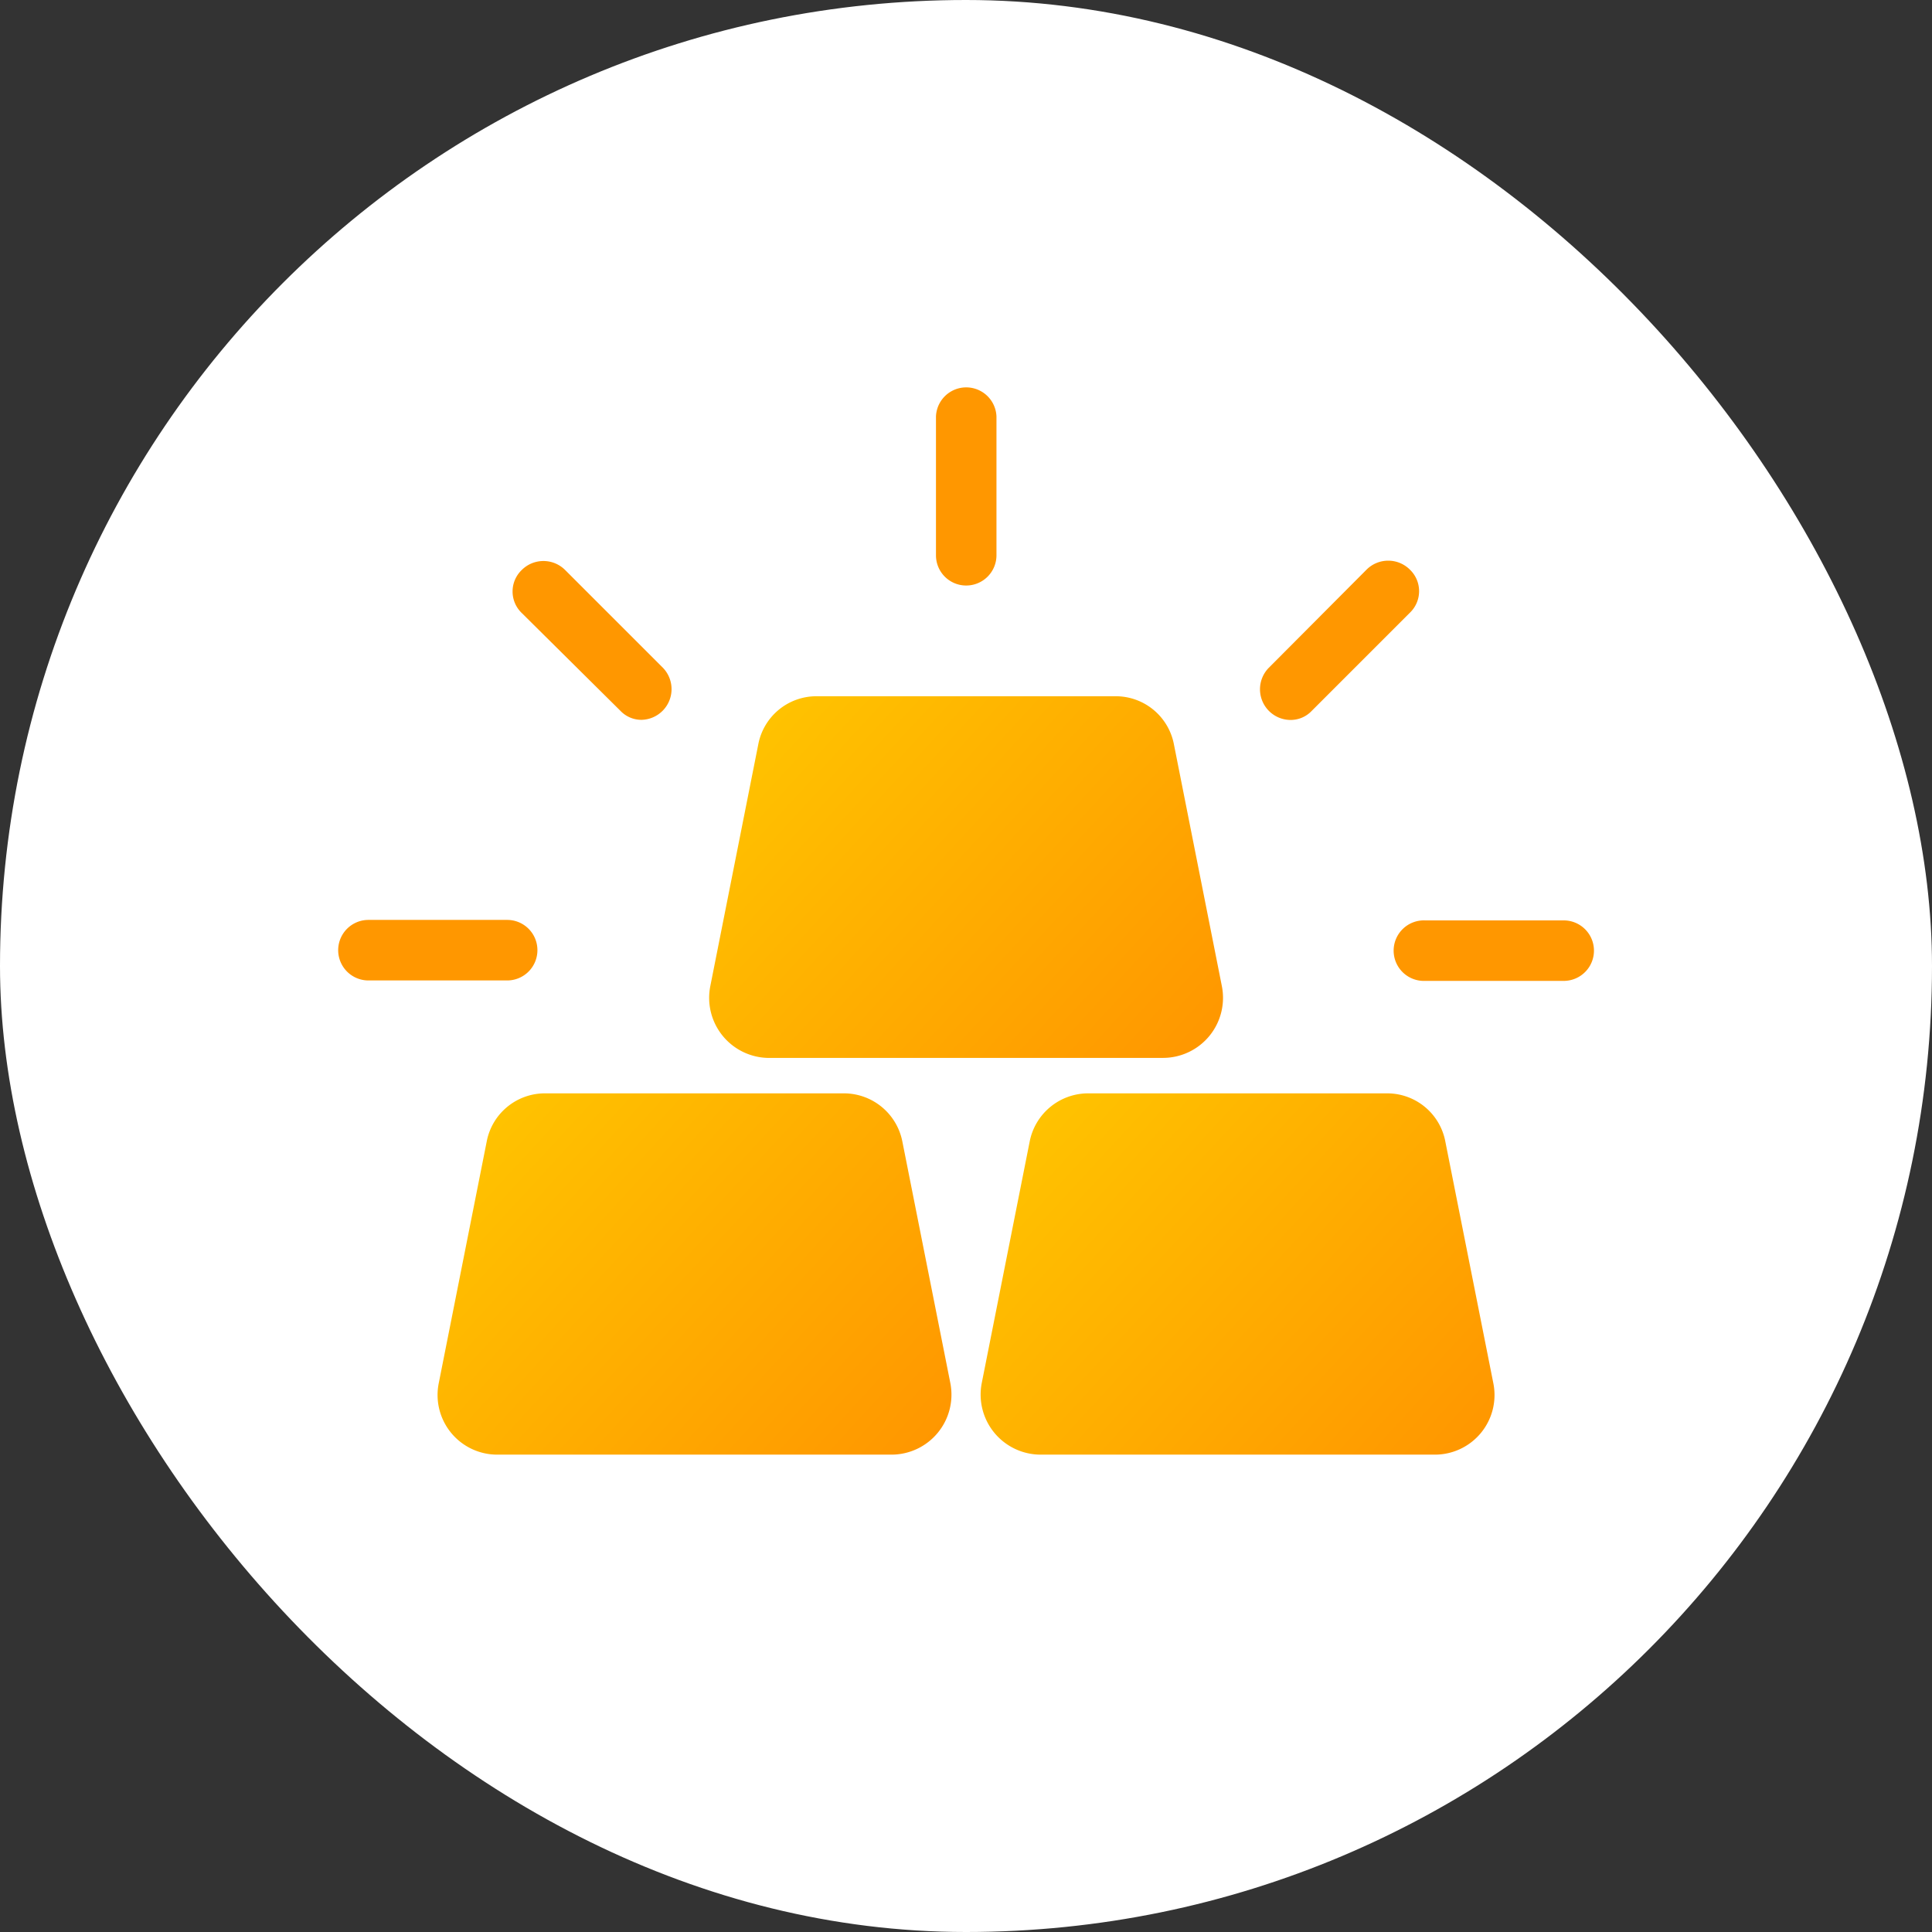
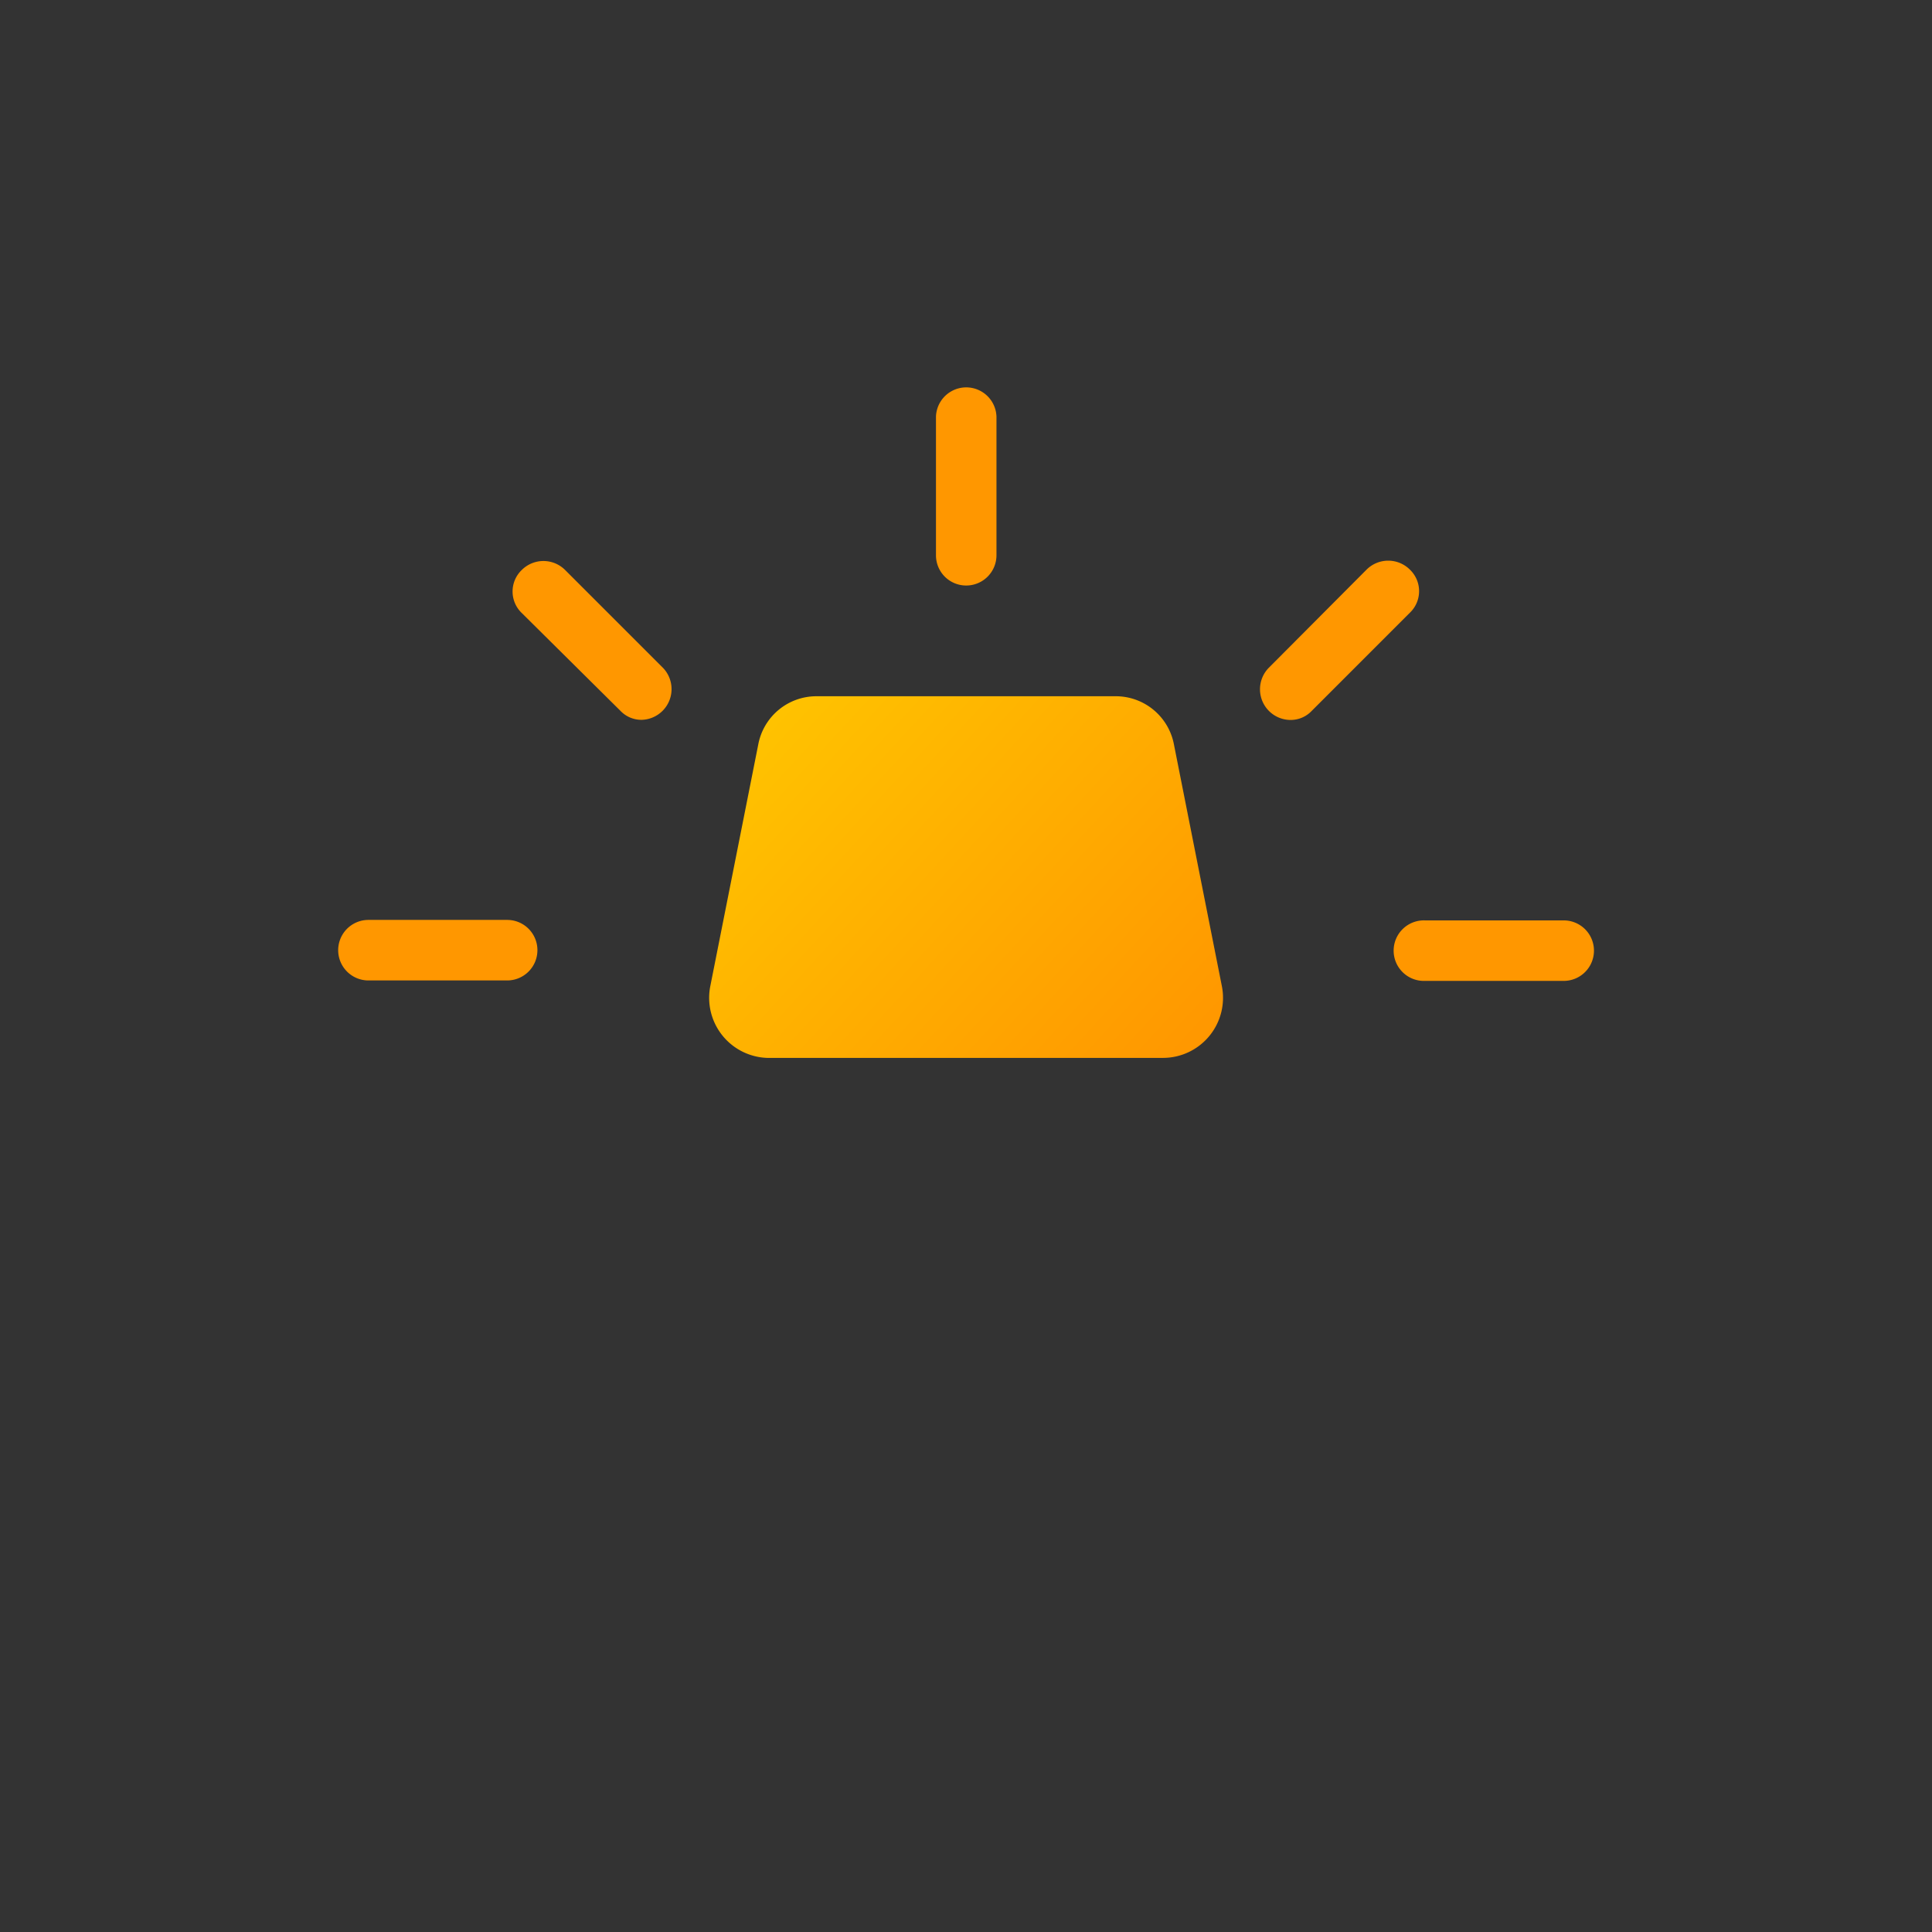
<svg xmlns="http://www.w3.org/2000/svg" width="48" height="48" fill="none">
  <rect width="100%" height="100%" fill="#333333" stroke="none" />
-   <rect width="48" height="48" rx="24" fill="#fff" />
  <path d="M19.106 26.283h9.791a1.492 1.492 0 0 0 1.46-1.782L29.167 18.5a1.471 1.471 0 0 0-1.45-1.202h-7.43a1.47 1.47 0 0 0-1.449 1.202l-1.191 6.002a1.493 1.493 0 0 0 1.46 1.782Z" fill="url(#a)" />
-   <path d="M35.91 28.367a1.47 1.47 0 0 0-1.45-1.203h-7.419a1.482 1.482 0 0 0-1.46 1.203l-1.191 6.001a1.492 1.492 0 0 0 1.46 1.772h9.792a1.481 1.481 0 0 0 1.46-1.772l-1.192-6.001Z" fill="url(#b)" />
-   <path d="M22.42 28.367a1.481 1.481 0 0 0-1.46-1.203h-7.419a1.472 1.472 0 0 0-1.45 1.203L10.9 34.368a1.482 1.482 0 0 0 1.46 1.772h9.792a1.491 1.491 0 0 0 1.46-1.772l-1.192-6.001Z" fill="url(#c)" />
  <path d="M24.005 14.547a.752.752 0 0 0 .752-.751v-3.447a.752.752 0 0 0-1.503 0v3.447a.75.75 0 0 0 .751.751ZM38.85 22.867h-3.446a.752.752 0 1 0 0 1.503h3.446a.751.751 0 1 0 0-1.503ZM13.352 23.607a.751.751 0 0 0-.752-.752H9.154a.751.751 0 1 0 0 1.504H12.6a.752.752 0 0 0 .752-.752ZM32.063 17.887a.72.72 0 0 0 .526-.225l2.438-2.438a.741.741 0 0 0 0-1.073.762.762 0 0 0-1.074 0l-2.438 2.448a.762.762 0 0 0 .537 1.288h.011ZM15.413 17.659a.72.72 0 0 0 .526.225.763.763 0 0 0 .536-1.288l-2.437-2.437a.762.762 0 0 0-1.073 0 .74.74 0 0 0 0 1.073l2.448 2.427Z" fill="#FF9700" />
  <defs>
    <linearGradient id="a" x1="19.776" y1="17.282" x2="29.568" y2="26.302" gradientUnits="userSpaceOnUse">
      <stop stop-color="#FFC200" />
      <stop offset="1" stop-color="#FF9700" />
    </linearGradient>
    <linearGradient id="b" x1="26.522" y1="27.149" x2="36.303" y2="36.168" gradientUnits="userSpaceOnUse">
      <stop stop-color="#FFC200" />
      <stop offset="1" stop-color="#FF9700" />
    </linearGradient>
    <linearGradient id="c" x1="13.03" y1="27.149" x2="22.811" y2="36.168" gradientUnits="userSpaceOnUse">
      <stop stop-color="#FFC200" />
      <stop offset="1" stop-color="#FF9700" />
    </linearGradient>
  </defs>
</svg>